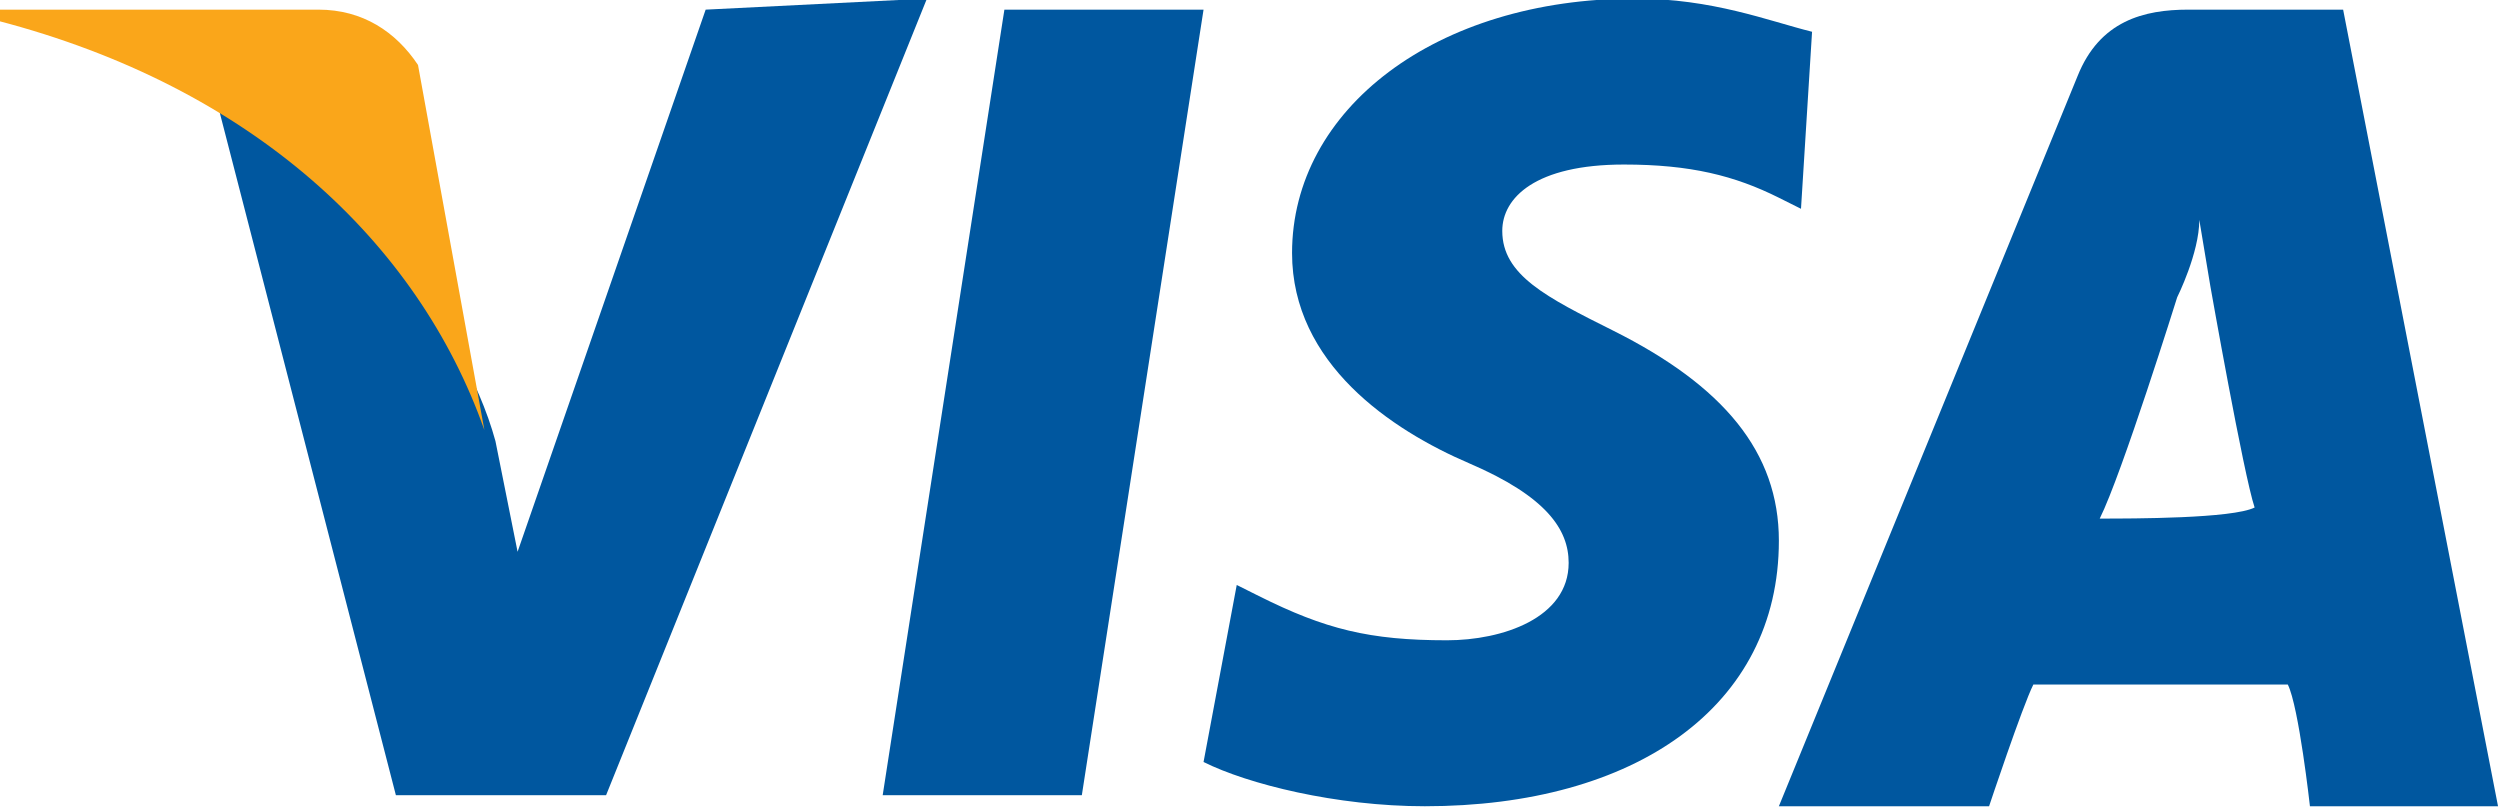
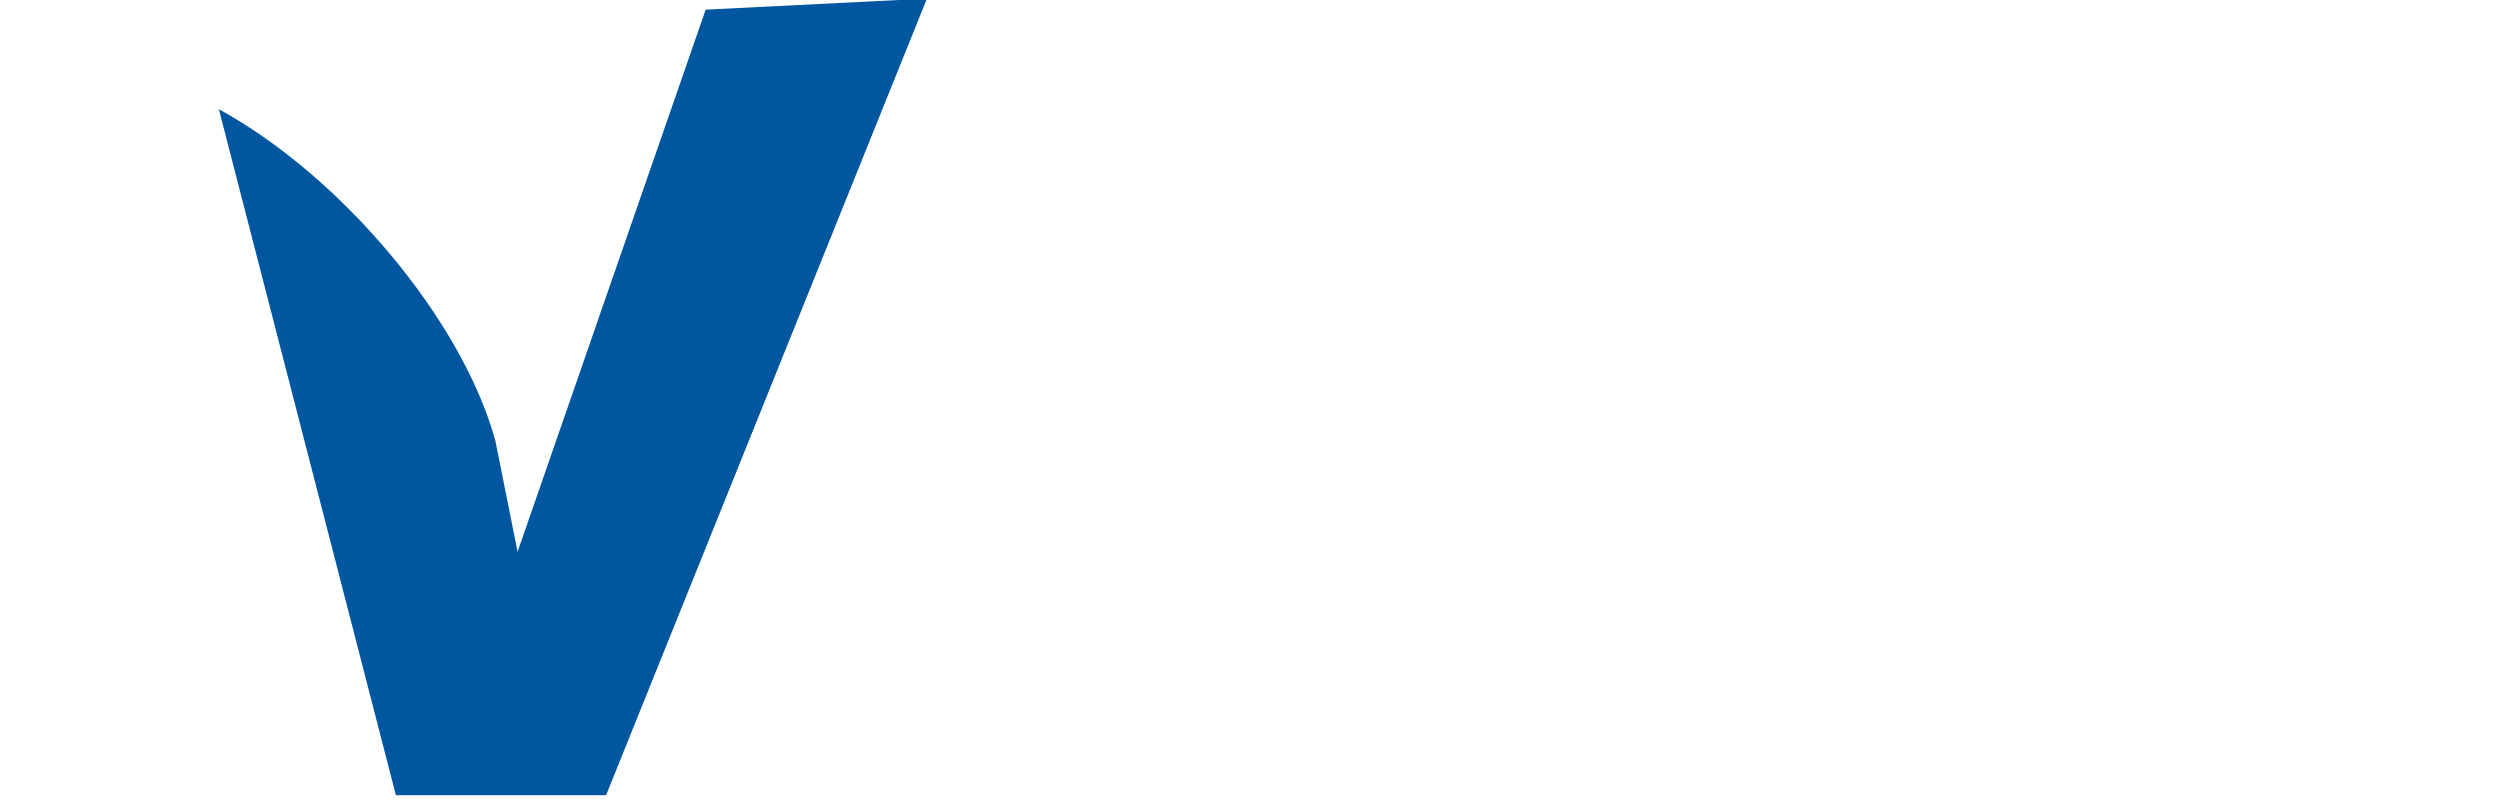
<svg xmlns="http://www.w3.org/2000/svg" xmlns:ns1="http://sodipodi.sourceforge.net/DTD/sodipodi-0.dtd" xmlns:ns2="http://www.inkscape.org/namespaces/inkscape" version="1.1" id="Layer_1" x="0px" y="0px" viewBox="0 0 100.1 32.3" style="enable-background:new 0 0 100.1 32.3;" xml:space="preserve">
  <style type="text/css">
	.st0{fill:#00579F;}
	.st1{fill:#FAA61A;}
</style>
  <ns1:namedview bordercolor="#666666" borderopacity="1" gridtolerance="10" guidetolerance="10" id="namedview19" ns2:current-layer="Layer_1" ns2:cx="34.690897" ns2:cy="131.15483" ns2:pageopacity="0" ns2:pageshadow="2" ns2:window-height="705" ns2:window-maximized="1" ns2:window-width="1366" ns2:window-x="-8" ns2:window-y="-8" ns2:zoom="0.35355339" objecttolerance="10" pagecolor="#ffffff" showgrid="false">
	</ns1:namedview>
  <g id="g4158" transform="matrix(4.43,0,0,4.43,-81.166,-105.048)">
-     <polygon id="polygon9" class="st0" points="28.1,30.9 26.3,30.9 27.4,23.8 29.2,23.8  " />
-     <path id="path11" ns2:connector-curvature="0" class="st0" d="M34.7,24c-0.4-0.1-0.9-0.3-1.6-0.3c-1.8,0-3.1,1-3.1,2.3   c0,1,0.9,1.6,1.6,1.9s0.9,0.6,0.9,0.9c0,0.5-0.6,0.7-1.1,0.7c-0.7,0-1.1-0.1-1.7-0.4L29.5,29l-0.3,1.6c0.4,0.2,1.2,0.4,2,0.4   c1.9,0,3.2-0.9,3.2-2.4c0-0.8-0.5-1.4-1.5-1.9c-0.6-0.3-1-0.5-1-0.9c0-0.3,0.3-0.6,1.1-0.6c0.6,0,1,0.1,1.4,0.3l0.2,0.1L34.7,24   L34.7,24z" />
-     <path id="path13" ns2:connector-curvature="0" class="st0" d="M37.3,28.4c0.2-0.4,0.7-2,0.7-2s0.2-0.4,0.2-0.7l0.1,0.6   c0,0,0.3,1.7,0.4,2C38.5,28.4,37.6,28.4,37.3,28.4L37.3,28.4z M39.5,23.8h-1.4c-0.4,0-0.8,0.1-1,0.6L34.4,31h1.9   c0,0,0.3-0.9,0.4-1.1c0.2,0,2.1,0,2.3,0c0.1,0.2,0.2,1.1,0.2,1.1h1.7L39.5,23.8L39.5,23.8L39.5,23.8z" />
    <path id="path15" ns2:connector-curvature="0" class="st0" d="M24.7,23.8L23,28.7l-0.2-1c-0.3-1.1-1.4-2.4-2.5-3l1.6,6.2h1.9   l2.9-7.2L24.7,23.8L24.7,23.8L24.7,23.8z" />
-     <path id="path17" ns2:connector-curvature="0" class="st1" d="M21.2,23.8h-2.9v0.1c2.3,0.6,3.8,2,4.4,3.7l-0.6-3.3   C21.9,24,21.6,23.8,21.2,23.8L21.2,23.8z" />
  </g>
</svg>